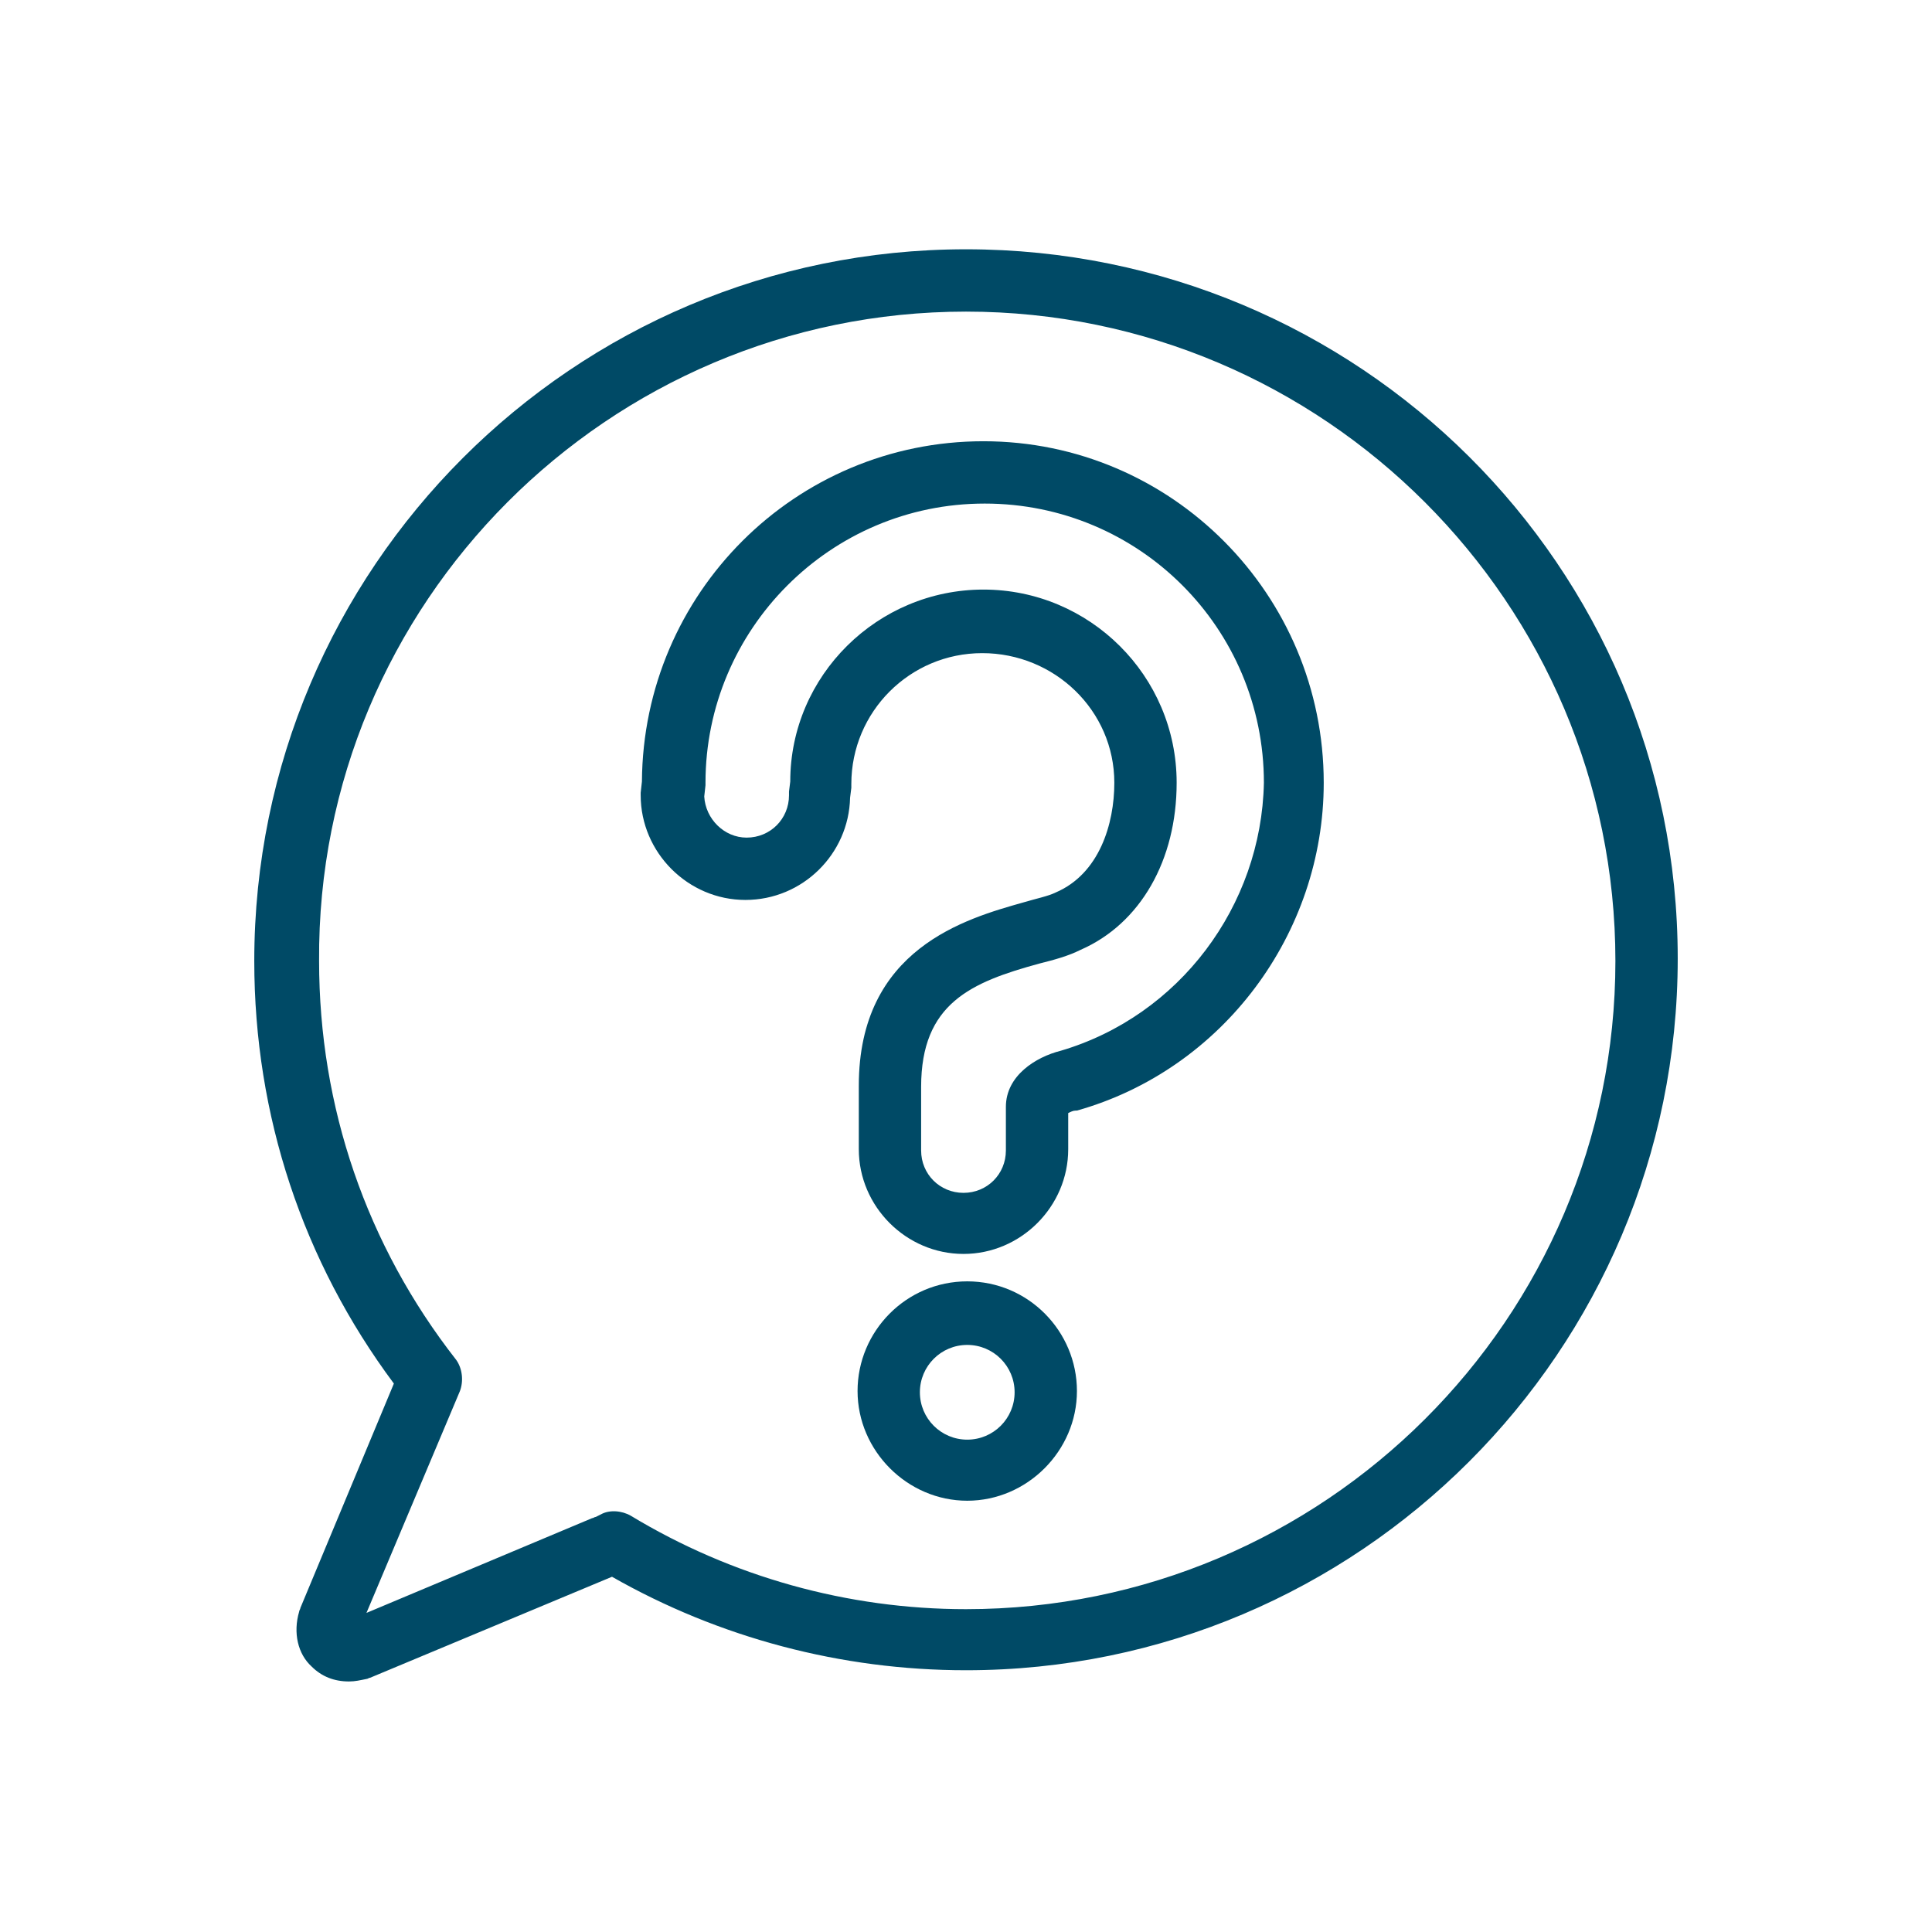
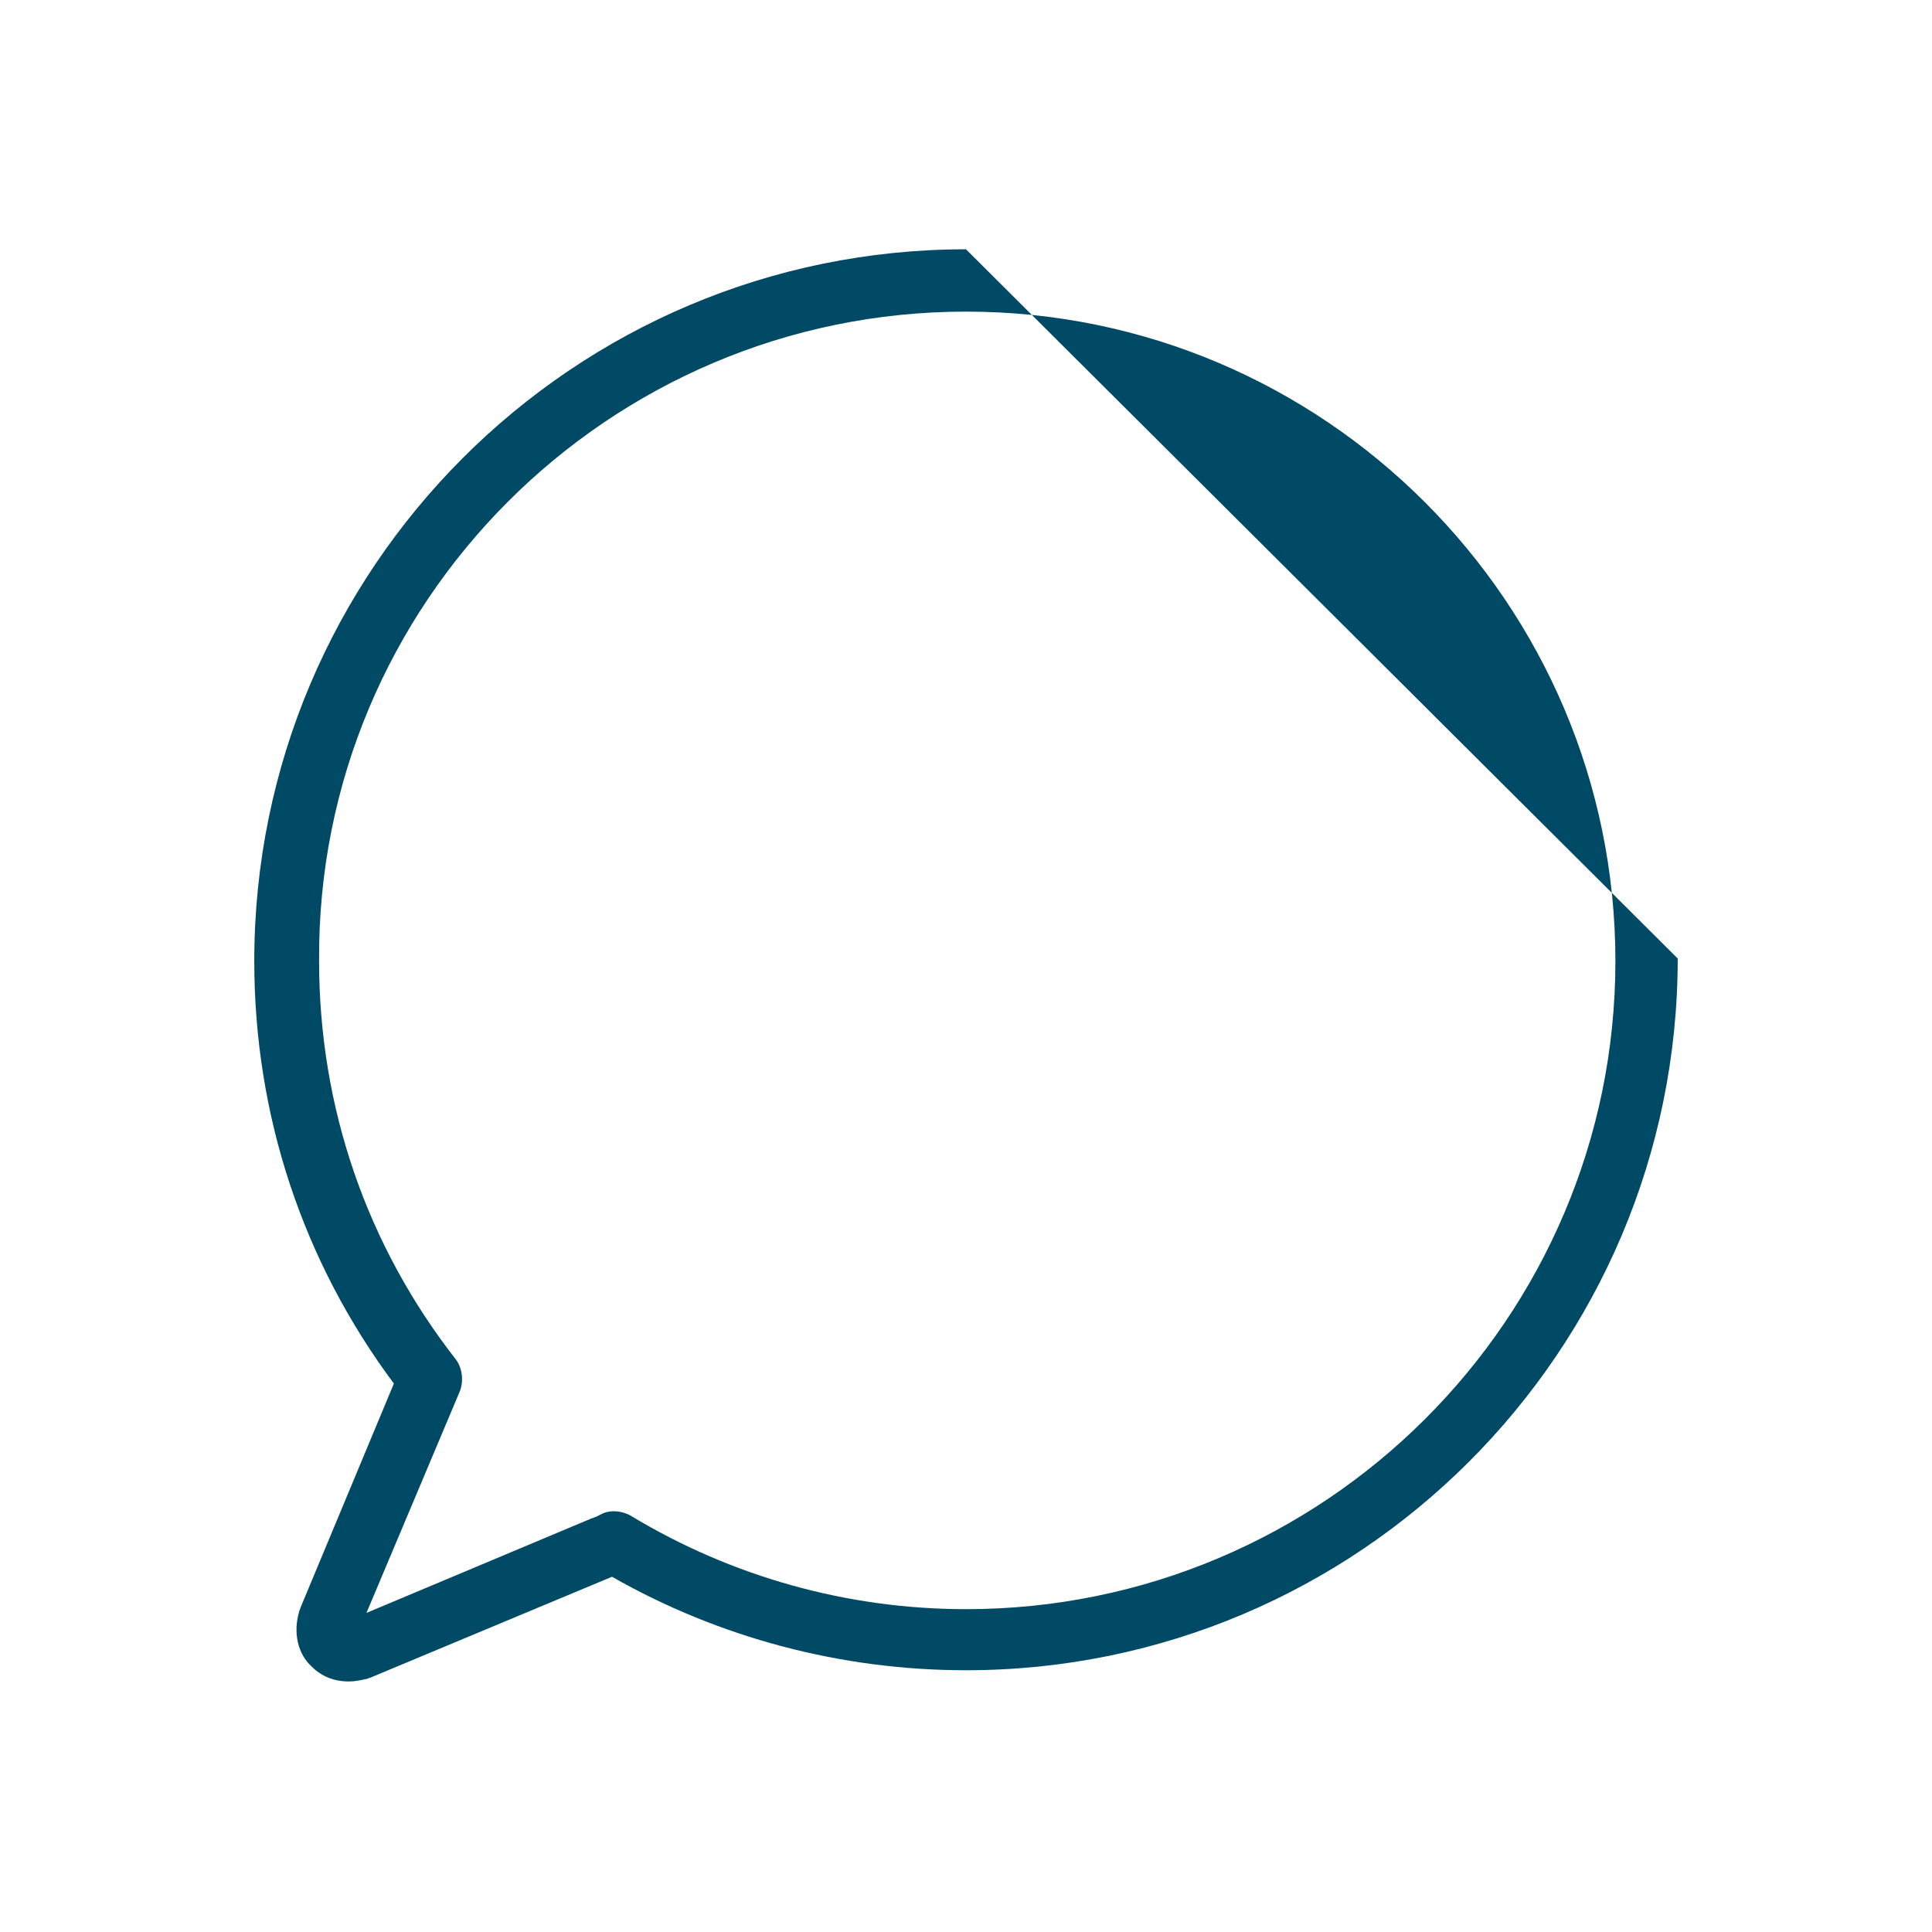
<svg xmlns="http://www.w3.org/2000/svg" version="1.1" id="Layer_1" x="0px" y="0px" viewBox="0 0 155 155" style="enable-background:new 0 0 155 155;" xml:space="preserve">
  <style type="text/css">
	.st0{fill:#004A66;}
</style>
  <g>
-     <path class="st0" d="M78.9,35.4c-15.1,0-27.3,12.2-27.4,27.3l-0.1,0.9c0,0.1,0,0.1,0,0.2c0,4.6,3.8,8.4,8.4,8.4   c4.6,0,8.3-3.7,8.4-8.2l0.1-0.8c0-0.1,0-0.2,0-0.3c0-5.8,4.7-10.5,10.5-10.5S89.4,57,89.4,62.8c0,3.3-1.2,7.3-4.7,8.8   c-0.6,0.3-1.6,0.5-2.6,0.8c-4.6,1.3-13.2,3.7-13.2,14.7l0,5.1c0,4.6,3.8,8.4,8.4,8.4s8.4-3.8,8.4-8.4v-2.9c0.2-0.1,0.4-0.2,0.6-0.2   c0,0,0.1,0,0.1,0c11.7-3.3,19.8-14.2,19.8-26.3C106.2,47.7,94,35.4,78.9,35.4z M85.1,84.3c-2,0.5-4.4,2-4.4,4.5v3.5   c0,1.9-1.5,3.4-3.4,3.4s-3.4-1.5-3.4-3.4l0-5.1c0-6.7,4-8.4,9.5-9.9c1.2-0.3,2.3-0.6,3.3-1.1c4.8-2.1,7.7-7.2,7.7-13.4   c0-8.6-7-15.5-15.5-15.5c-8.5,0-15.5,6.9-15.5,15.4l-0.1,0.8c0,0.1,0,0.2,0,0.3c0,1.9-1.5,3.4-3.4,3.4c-1.8,0-3.3-1.5-3.4-3.3   l0.1-0.9c0-0.1,0-0.1,0-0.2c0-12.3,10-22.4,22.4-22.4s22.4,10,22.4,22.4C101.2,72.7,94.6,81.5,85.1,84.3z" />
-     <path class="st0" d="M77.6,102.8c-4.9,0-8.8,4-8.8,8.8s4,8.8,8.8,8.8s8.8-4,8.8-8.8S82.5,102.8,77.6,102.8z M77.6,115.5   c-2.1,0-3.8-1.7-3.8-3.8s1.7-3.8,3.8-3.8s3.8,1.7,3.8,3.8S79.7,115.5,77.6,115.5z" />
-     <path class="st0" d="M77.5,20C46,20,20.4,45.6,20.4,77.1c0,12.4,3.9,24.1,11.2,33.9l-7.5,18c0,0.1-0.1,0.2-0.1,0.3   c-0.5,1.7-0.1,3.4,1,4.4c0.8,0.8,1.8,1.2,3,1.2c0.5,0,0.9-0.1,1.4-0.2c0.1,0,0.2-0.1,0.3-0.1l19.4-8.1c8.6,4.9,18.4,7.5,28.4,7.5   c31.5,0,57.1-25.6,57.1-57.1S109,20,77.5,20z M77.5,129.1c-9.5,0-18.8-2.6-26.9-7.5c-0.7-0.4-1.7-0.5-2.4-0.1   c-0.2,0.1-0.4,0.2-0.4,0.2c-0.1,0-0.2,0.1-0.3,0.1l-18.1,7.6l7.5-17.8c0.3-0.8,0.2-1.8-0.3-2.5c-7.2-9.2-11-20.3-11-32   C25.4,48.4,48.8,25,77.5,25s52.1,23.4,52.1,52.1S106.2,129.1,77.5,129.1z" />
+     <path class="st0" d="M77.5,20C46,20,20.4,45.6,20.4,77.1c0,12.4,3.9,24.1,11.2,33.9l-7.5,18c0,0.1-0.1,0.2-0.1,0.3   c-0.5,1.7-0.1,3.4,1,4.4c0.8,0.8,1.8,1.2,3,1.2c0.5,0,0.9-0.1,1.4-0.2c0.1,0,0.2-0.1,0.3-0.1l19.4-8.1c8.6,4.9,18.4,7.5,28.4,7.5   c31.5,0,57.1-25.6,57.1-57.1z M77.5,129.1c-9.5,0-18.8-2.6-26.9-7.5c-0.7-0.4-1.7-0.5-2.4-0.1   c-0.2,0.1-0.4,0.2-0.4,0.2c-0.1,0-0.2,0.1-0.3,0.1l-18.1,7.6l7.5-17.8c0.3-0.8,0.2-1.8-0.3-2.5c-7.2-9.2-11-20.3-11-32   C25.4,48.4,48.8,25,77.5,25s52.1,23.4,52.1,52.1S106.2,129.1,77.5,129.1z" />
  </g>
</svg>